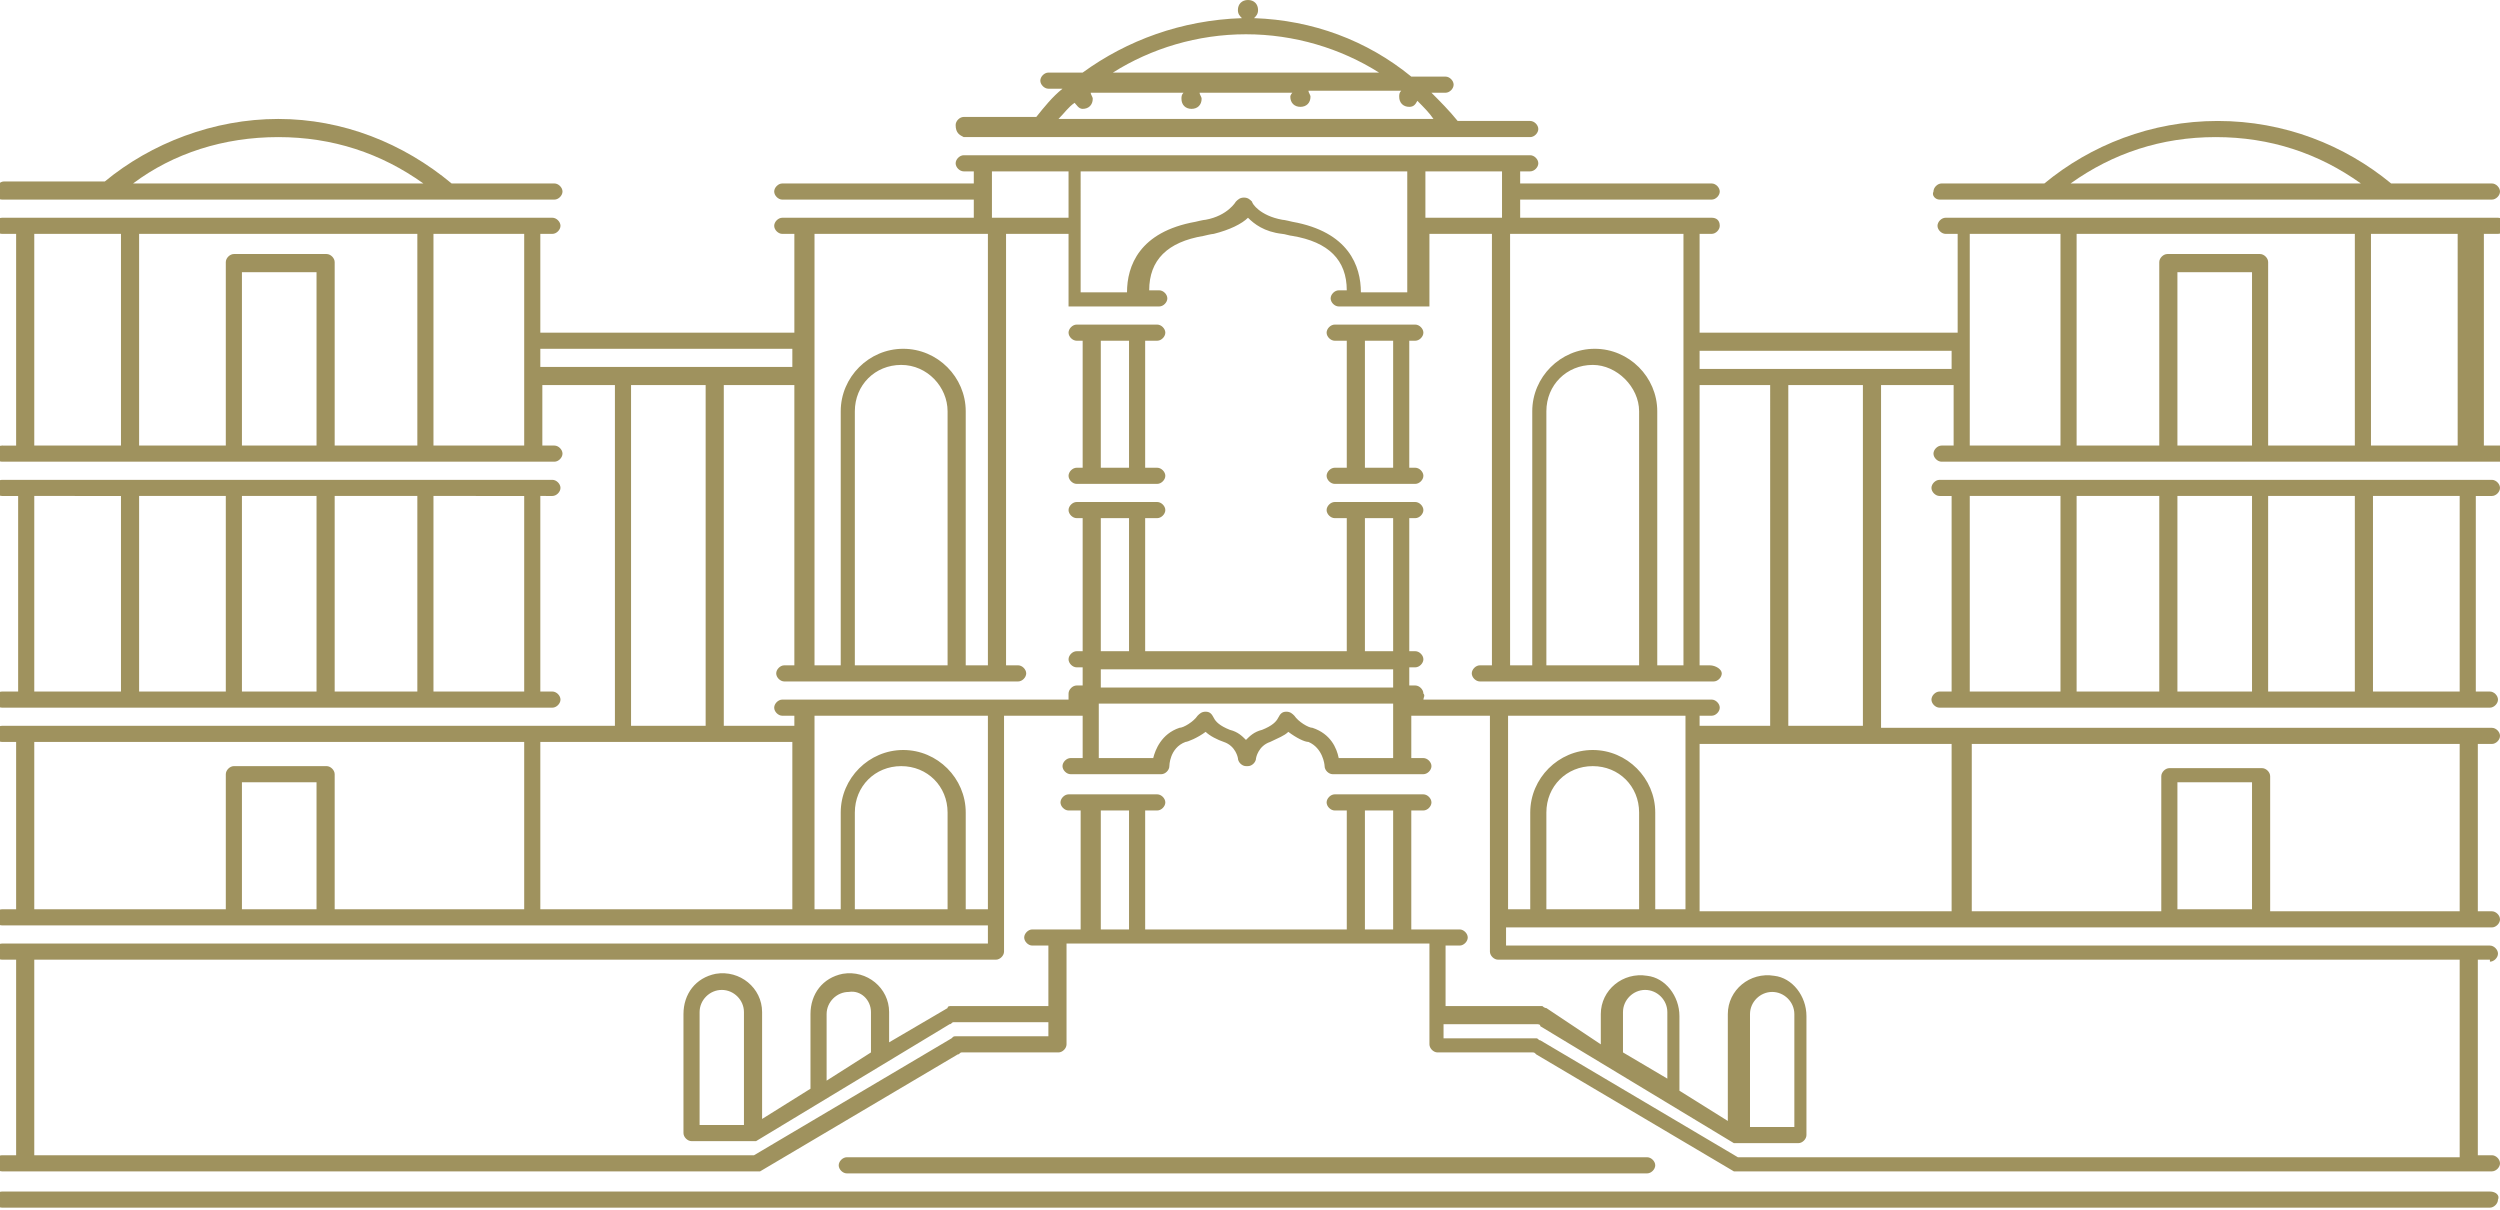
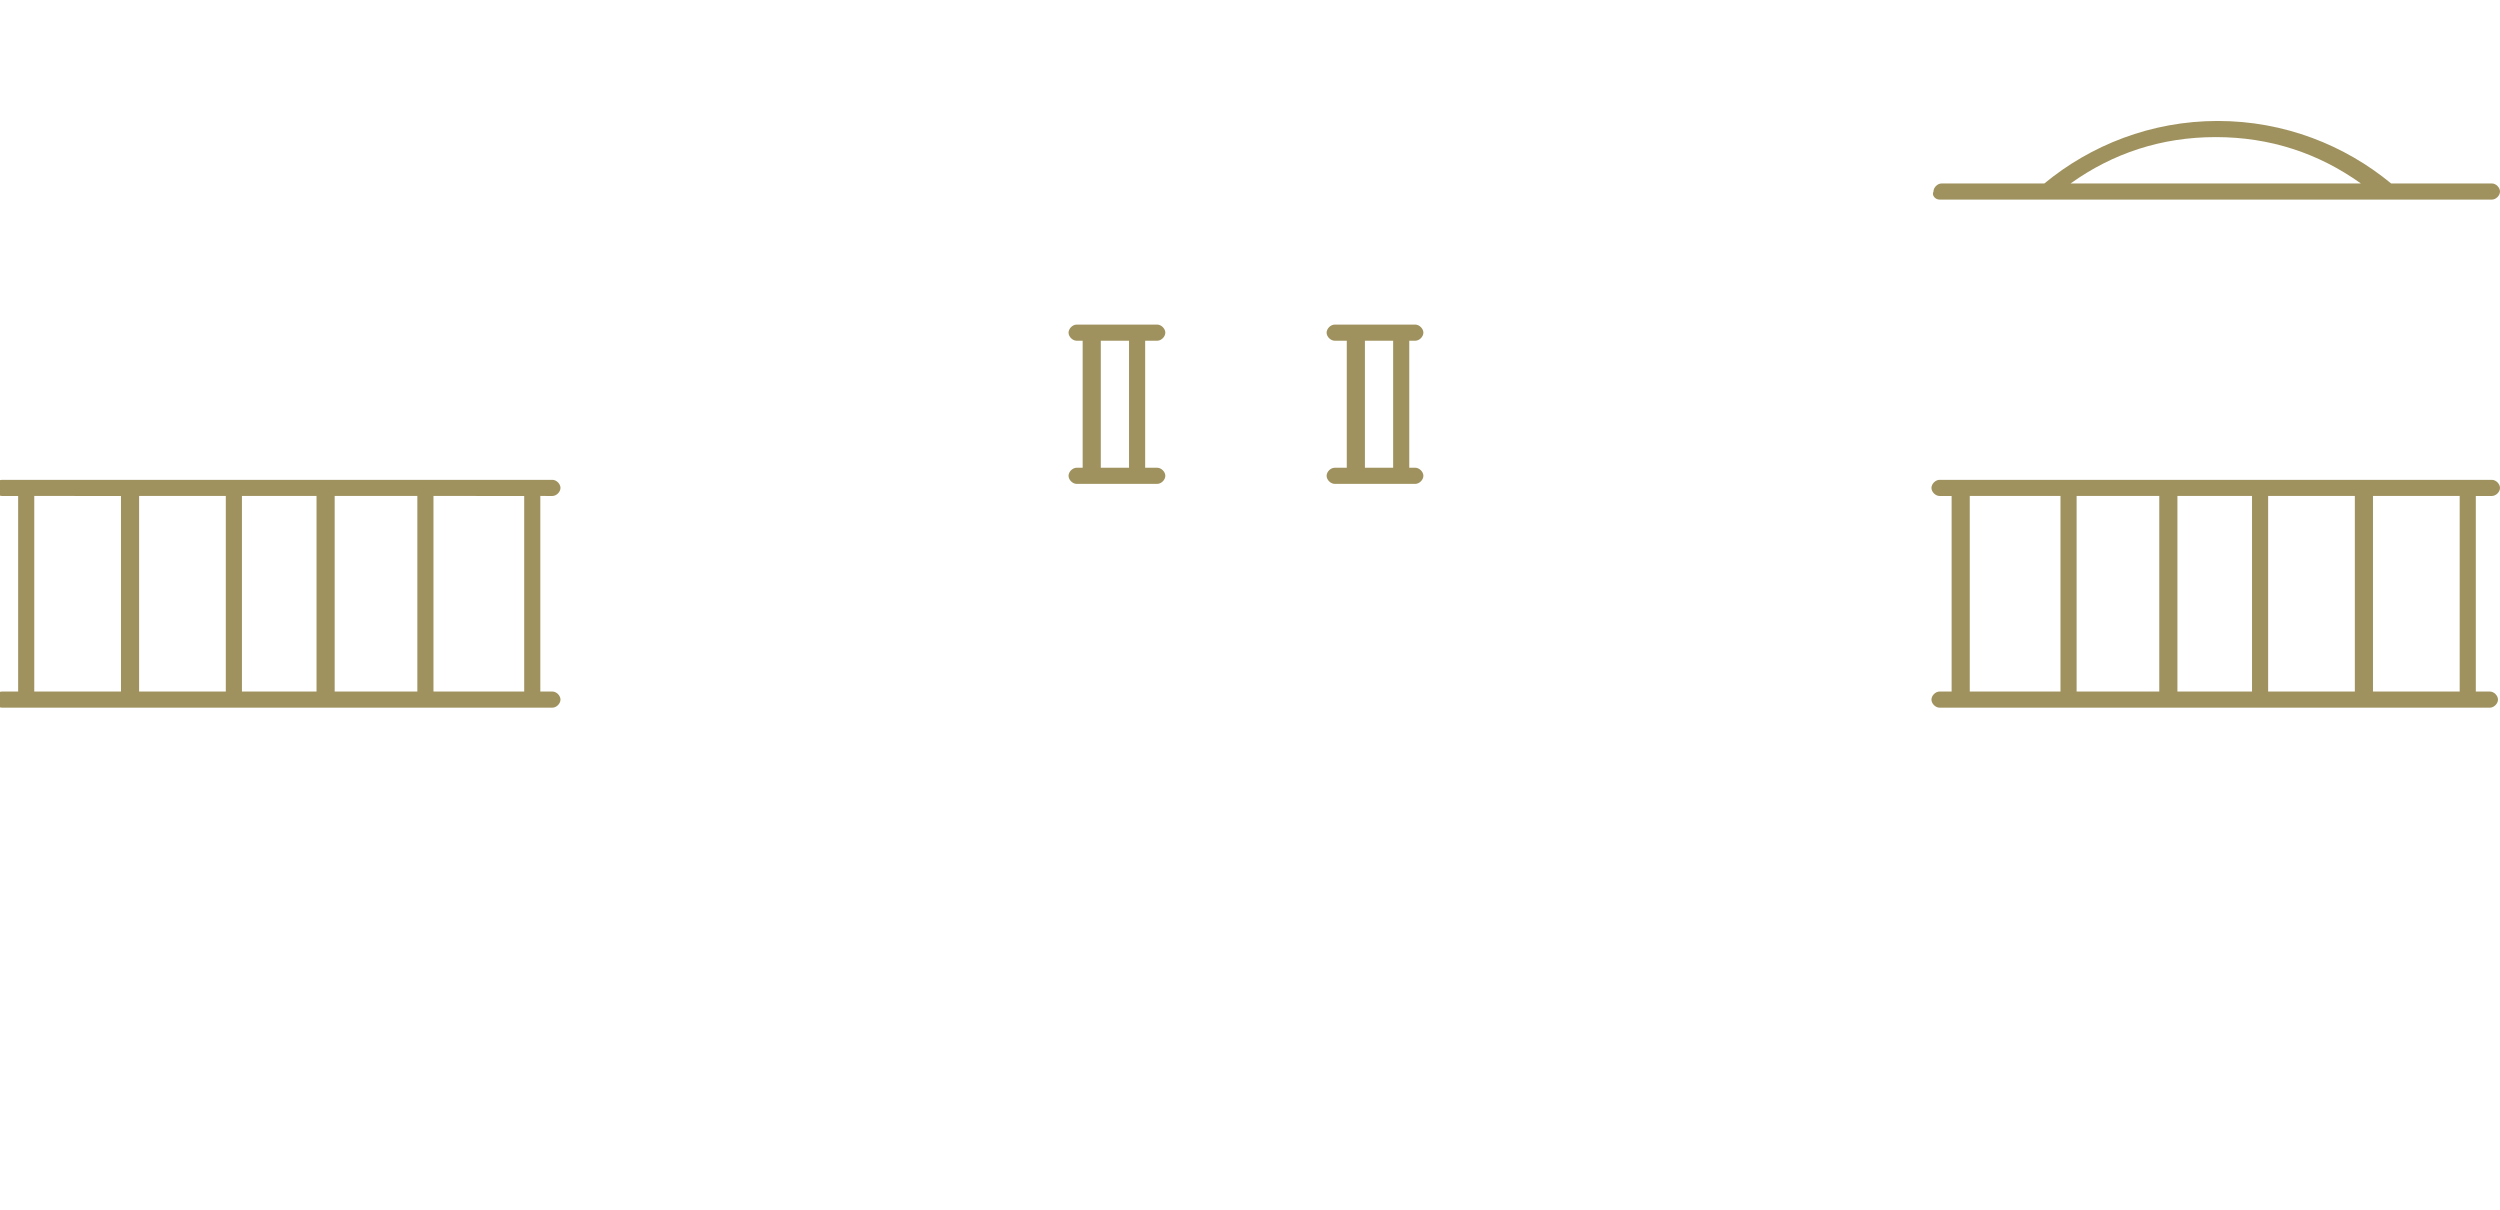
<svg xmlns="http://www.w3.org/2000/svg" version="1.1" id="Layer_1" x="0px" y="0px" viewBox="0 0 124 60" style="enable-background:new 0 0 124 60;" xml:space="preserve">
  <style type="text/css">
	.st0{fill:#9F925E;}
</style>
  <g>
    <path class="st0" d="M123.6,23.8L123.6,23.8H123h-0.9H96.2c-0.2,0-0.4,0.2-0.4,0.4c0,0.2,0.2,0.4,0.4,0.4h0.6v9.7h-0.6   c-0.2,0-0.4,0.2-0.4,0.4c0,0.2,0.2,0.4,0.4,0.4h6.2v0h5.1h4.6h11.4c0.2,0,0.4-0.2,0.4-0.4c0-0.2-0.2-0.4-0.4-0.4h-0.7v-9.7h0.8   c0.2,0,0.4-0.2,0.4-0.4C124,24,123.8,23.8,123.6,23.8z M102.2,34.3h-4.5v-9.7h4.5V34.3z M107.1,34.3H103v-9.7h4.1V34.3z    M111.7,34.3H108v-9.7h3.7V34.3z M116.8,34.3h-4.3v-9.7h4.3V34.3z M122,34.3h-4.3v-9.7h4.3V34.3z" />
-     <path class="st0" d="M123.5,59.1H0.1c-0.2,0-0.4,0.2-0.4,0.4c0,0.2,0.2,0.4,0.4,0.4h123.4c0.2,0,0.4-0.2,0.4-0.4   C124,59.3,123.8,59.1,123.5,59.1z" />
    <path class="st0" d="M96.2,9.9h7.5h19.9c0.2,0,0.4-0.2,0.4-0.4c0-0.2-0.2-0.4-0.4-0.4h-5c-2.3-1.9-5.3-3.1-8.6-3.1   c-3.3,0-6.3,1.2-8.6,3.1h-5.1c-0.2,0-0.4,0.2-0.4,0.4C95.8,9.7,96,9.9,96.2,9.9z M109.9,6.8c2.7,0,5.1,0.8,7.2,2.3h-14.4   C104.8,7.6,107.2,6.8,109.9,6.8z" />
    <path class="st0" d="M66.2,23.2c-0.2,0-0.4,0.2-0.4,0.4c0,0.2,0.2,0.4,0.4,0.4h4c0.2,0,0.4-0.2,0.4-0.4c0-0.2-0.2-0.4-0.4-0.4h-0.3   v-6.3h0.3c0.2,0,0.4-0.2,0.4-0.4s-0.2-0.4-0.4-0.4h-4c-0.2,0-0.4,0.2-0.4,0.4s0.2,0.4,0.4,0.4h0.6v6.3H66.2z M67.7,16.9h1.4v6.3   h-1.4V16.9z" />
-     <path class="st0" d="M123.5,47.7c0.2,0,0.4-0.2,0.4-0.4c0-0.2-0.2-0.4-0.4-0.4H74.7l0-0.9h1.6h5.4h4.7h2.1h2.2h2.1h6.4h2.1h2.2h2.1   h8.5h2.1h2.2h2.1h3.1c0.2,0,0.4-0.2,0.4-0.4c0-0.2-0.2-0.4-0.4-0.4h-0.7v-8.3h0.7c0.2,0,0.4-0.2,0.4-0.4s-0.2-0.4-0.4-0.4H93.3   V19.1h3.6v3h-0.6c-0.2,0-0.4,0.2-0.4,0.4c0,0.2,0.2,0.4,0.4,0.4h0.6h0.9h4.5h0.9h4.1h0.9h3.7h0.9h4.3h0.9h4.5h0.9h0.5h0.1   c0.2,0,0.4-0.2,0.4-0.4c0-0.2-0.2-0.4-0.4-0.4h-0.8V11.6h0.7c0.2,0,0.4-0.2,0.4-0.4s-0.2-0.4-0.4-0.4h-19.9h-7.5   c-0.2,0-0.4,0.2-0.4,0.4s0.2,0.4,0.4,0.4h0.6v4.9H84.3v-4.9h0.6c0.2,0,0.4-0.2,0.4-0.4c0-0.3-0.2-0.4-0.4-0.4l-9.5,0V9.9l6.4,0l3,0   v0h0.1c0.2,0,0.4-0.2,0.4-0.4c0-0.2-0.2-0.4-0.4-0.4l-9.5,0l0-0.6h0.5c0.2,0,0.4-0.2,0.4-0.4c0-0.2-0.2-0.4-0.4-0.4H47.8   c-0.2,0-0.4,0.2-0.4,0.4c0,0.2,0.2,0.4,0.4,0.4h0.5l0,0.6l-9.5,0c-0.2,0-0.4,0.2-0.4,0.4c0,0.2,0.2,0.4,0.4,0.4h0.1v0l3,0l6.4,0   v0.9l-9.5,0c-0.2,0-0.4,0.2-0.4,0.4c0,0.2,0.2,0.4,0.4,0.4h0.6v4.9H26.8v-4.9h0.6c0.2,0,0.4-0.2,0.4-0.4s-0.2-0.4-0.4-0.4H20H0.1   c-0.2,0-0.4,0.2-0.4,0.4s0.2,0.4,0.4,0.4h0.7v10.5H0.1c-0.2,0-0.4,0.2-0.4,0.4c0,0.2,0.2,0.4,0.4,0.4h0.1h0.5h0.9H6h0.9h4.3H12h3.7   h0.9h4.1h0.9H26h0.9h0.6c0.2,0,0.4-0.2,0.4-0.4c0-0.2-0.2-0.4-0.4-0.4h-0.6v-3h3.6V36H0.1c-0.2,0-0.4,0.2-0.4,0.4s0.2,0.4,0.4,0.4   h0.7v8.3H0.1c-0.2,0-0.4,0.2-0.4,0.4c0,0.2,0.2,0.4,0.4,0.4h3.1h2.1h2.2h2.1h8.5h2.1h2.2h2.1h6.4H33h2.2h2.1H42h5.4H49l0,0.9H0.1   c-0.2,0-0.4,0.2-0.4,0.4c0,0.2,0.2,0.4,0.4,0.4h0.7l0,9.7H0.1c-0.2,0-0.4,0.2-0.4,0.4c0,0.2,0.2,0.4,0.4,0.4h37.6l9.8-5.8   c0.1,0,0.1-0.1,0.2-0.1h4.8c0.2,0,0.4-0.2,0.4-0.4v-5h18v5c0,0.2,0.2,0.4,0.4,0.4H76c0.1,0,0.1,0,0.2,0.1l9.8,5.8h37.6   c0.2,0,0.4-0.2,0.4-0.4c0-0.2-0.2-0.4-0.4-0.4h-0.7l0-9.7H123.5z M117.6,11.6h4.3v10.5h-4.3V11.6z M111.7,22.1H108v-8.6h3.7V22.1z    M103,11.6h13.8v10.5h-4.3V13c0-0.2-0.2-0.4-0.4-0.4h-4.6c-0.2,0-0.4,0.2-0.4,0.4v9.1H103V11.6z M97.7,11.6h4.5v10.5h-4.5V11.6z    M6,22.1H1.7V11.6H6V22.1z M15.7,22.1H12v-8.6h3.7V22.1z M20.7,22.1h-4.1V13c0-0.2-0.2-0.4-0.4-0.4h-4.6c-0.2,0-0.4,0.2-0.4,0.4   v9.1H6.9V11.6h13.8V22.1z M26,22.1h-4.5V11.6H26V22.1z M81.3,45.1h-4.6v-4.8c0-1.3,1-2.3,2.3-2.3c1.3,0,2.3,1,2.3,2.3V45.1z    M83.4,45.1h-1.3v-4.8c0-1.7-1.4-3.1-3.1-3.1c-1.7,0-3.1,1.4-3.1,3.1v4.8h-1.1v-9.6h8.8V45.1z M97.7,36.9H122v8.3h-9.4v-6.7   c0-0.2-0.2-0.4-0.4-0.4h-4.6c-0.2,0-0.4,0.2-0.4,0.4v6.7h-9.4V36.9z M108,45.1v-6.3h3.7v6.3H108z M96.8,36.9v8.3H84.3v-8.3H96.8z    M88.7,36V19.1h3.7V36H88.7z M84.3,17.4h12.5v0.9H84.3V17.4z M74.7,11.6l8.8,0V33h-1.3V20.4c0-1.7-1.4-3.1-3.1-3.1   c-1.7,0-3.1,1.4-3.1,3.1V33h-1.1V11.6z M81.3,20.4V33h-4.6V20.4c0-1.3,1-2.3,2.3-2.3C80.2,18.1,81.3,19.2,81.3,20.4z M70.7,8.5h3.8   v2.3h-3.8V8.5z M53.8,8.5h16v6h-2.3c0-1.3-0.6-3-3.4-3.5c0,0-0.4-0.1-0.5-0.1c-1.1-0.2-1.5-0.8-1.5-0.9c-0.1-0.1-0.2-0.2-0.4-0.2   c-0.2,0-0.3,0.1-0.4,0.2c0,0-0.4,0.7-1.5,0.9c-0.1,0-0.5,0.1-0.5,0.1c-2.8,0.5-3.4,2.2-3.4,3.5h-2.3V8.5z M49.2,8.5H53v2.3h-3.8   V8.5z M40.2,11.6l8.8,0V33h-1.1V20.4c0-1.7-1.4-3.1-3.1-3.1c-1.7,0-3.1,1.4-3.1,3.1V33h-1.3V11.6z M47,20.4V33h-4.6V20.4   c0-1.3,1-2.3,2.3-2.3C46,18.1,47,19.2,47,20.4z M26.8,18.2v-0.9h12.5v0.9H26.8z M35,19.1V36h-3.7V19.1H35z M26,45.1h-9.4v-6.7   c0-0.2-0.2-0.4-0.4-0.4h-4.6c-0.2,0-0.4,0.2-0.4,0.4v6.7H1.7v-8.3H26V45.1z M12,45.1v-6.3h3.7v6.3H12z M39.4,45.1H26.8v-8.3h12.5   V45.1z M39.4,36h-3.5V19.1h3.5V33h-0.5c-0.2,0-0.4,0.2-0.4,0.4s0.2,0.4,0.4,0.4h11.6c0.2,0,0.4-0.2,0.4-0.4S50.7,33,50.5,33h-0.6   V11.6H53v3.6h4.5c0.2,0,0.4-0.2,0.4-0.4s-0.2-0.4-0.4-0.4H57c0-1.5,0.9-2.4,2.7-2.7c0,0,0.4-0.1,0.5-0.1c0.8-0.2,1.4-0.5,1.7-0.8h0   c0.3,0.3,0.8,0.7,1.7,0.8c0.1,0,0.4,0.1,0.5,0.1c1.8,0.3,2.7,1.2,2.7,2.7h-0.4c-0.2,0-0.4,0.2-0.4,0.4s0.2,0.4,0.4,0.4h4.5v-3.6   h3.1V33h-0.6c-0.2,0-0.4,0.2-0.4,0.4s0.2,0.4,0.4,0.4h11.6c0.2,0,0.4-0.2,0.4-0.4S85.1,33,84.8,33h-0.5V19.1h3.5V36h-3.5v-0.5h0.6   c0.2,0,0.4-0.2,0.4-0.4s-0.2-0.4-0.4-0.4H70.6c0-0.1,0.1-0.2,0-0.3c0-0.2-0.2-0.4-0.4-0.4h-0.3v-0.9h0.3c0.2,0,0.4-0.2,0.4-0.4   c0-0.2-0.2-0.4-0.4-0.4h-0.3v-6.6h0.3c0.2,0,0.4-0.2,0.4-0.4c0-0.2-0.2-0.4-0.4-0.4h-4c-0.2,0-0.4,0.2-0.4,0.4   c0,0.2,0.2,0.4,0.4,0.4h0.6v6.6h-10v-6.6h0.6c0.2,0,0.4-0.2,0.4-0.4c0-0.2-0.2-0.4-0.4-0.4h-4c-0.2,0-0.4,0.2-0.4,0.4   c0,0.2,0.2,0.4,0.4,0.4h0.3v6.6h-0.3c-0.2,0-0.4,0.2-0.4,0.4c0,0.2,0.2,0.4,0.4,0.4h0.3V34h-0.3c-0.2,0-0.4,0.2-0.4,0.4   c0,0.1,0,0.2,0,0.3H38.8c-0.2,0-0.4,0.2-0.4,0.4s0.2,0.4,0.4,0.4h0.6V36z M54.6,34.1v-0.9h14.5v0.9H54.6z M69.1,34.9v2.7h-2.7   c-0.1-0.5-0.4-1.2-1.3-1.5c0,0,0,0,0,0c-0.2,0-0.7-0.3-0.9-0.6c-0.1-0.1-0.2-0.2-0.4-0.2c-0.2,0-0.3,0.1-0.4,0.3   c-0.1,0.2-0.3,0.4-0.8,0.6c-0.4,0.1-0.6,0.3-0.8,0.5l0,0v0c-0.2-0.2-0.4-0.4-0.8-0.5c-0.5-0.2-0.7-0.4-0.8-0.6   c-0.1-0.2-0.2-0.3-0.4-0.3c-0.2,0-0.3,0.1-0.4,0.2c-0.2,0.3-0.7,0.6-0.9,0.6c0,0,0,0,0,0c-0.9,0.3-1.2,1.1-1.3,1.5h-2.7v-2.7h7.2h0   H69.1z M54.6,32.3v-6.6H56v6.6H54.6z M67.7,32.3v-6.6h1.4v6.6H67.7z M47,45.1h-4.6v-4.8c0-1.3,1-2.3,2.3-2.3c1.3,0,2.3,1,2.3,2.3   V45.1z M47.9,45.1v-4.8c0-1.7-1.4-3.1-3.1-3.1c-1.7,0-3.1,1.4-3.1,3.1v4.8h-1.3v-9.6H49v9.6H47.9z M56,46.1h-1.4v-5.9H56V46.1z    M69.1,46.1h-1.4v-5.9h1.4V46.1z M122,57.4H86.2l-9.8-5.8c-0.1,0-0.1-0.1-0.2-0.1h-4.6v-0.7h4.6c0.1,0,0.2,0,0.2,0.1l9.6,5.8   c0,0,0,0,0,0c0,0,0,0,0.1,0c0,0,0,0,0,0c0,0,0.1,0,0.1,0l0,0h0h0h3c0.2,0,0.4-0.2,0.4-0.4v-5.9c0-1-0.7-1.9-1.6-2   c-1.2-0.2-2.3,0.7-2.3,1.9v5.3l-2.4-1.5v-3.7c0-1-0.7-1.9-1.6-2c-1.2-0.2-2.3,0.7-2.3,1.9v1.5L76.7,50c-0.1,0-0.2-0.1-0.2-0.1h-4.8   v-3h0.7c0.2,0,0.4-0.2,0.4-0.4c0-0.2-0.2-0.4-0.4-0.4h-2.4v-5.9h0.6c0.2,0,0.4-0.2,0.4-0.4c0-0.2-0.2-0.4-0.4-0.4h-4.4   c-0.2,0-0.4,0.2-0.4,0.4c0,0.2,0.2,0.4,0.4,0.4h0.6v5.9h-10v-5.9h0.6c0.2,0,0.4-0.2,0.4-0.4c0-0.2-0.2-0.4-0.4-0.4h-4.4   c-0.2,0-0.4,0.2-0.4,0.4c0,0.2,0.2,0.4,0.4,0.4h0.6v5.9h-2.4c-0.2,0-0.4,0.2-0.4,0.4c0,0.2,0.2,0.4,0.4,0.4H52v3h-4.8   c-0.1,0-0.2,0-0.2,0.1l-2.9,1.7v-1.5c0-1.2-1.1-2.1-2.3-1.9c-1,0.2-1.6,1-1.6,2v3.7l-2.4,1.5v-5.3c0-1.2-1.1-2.1-2.3-1.9   c-1,0.2-1.6,1-1.6,2v5.9c0,0.2,0.2,0.4,0.4,0.4h3h0h0c0,0,0,0,0,0c0,0,0.1,0,0.1,0c0,0,0,0,0,0c0,0,0.1,0,0.1,0c0,0,0,0,0,0   l9.6-5.8c0.1,0,0.1-0.1,0.2-0.1H52v0.7h-4.6c-0.1,0-0.1,0-0.2,0.1l-9.8,5.8H1.7l0-9.7h47.7c0.2,0,0.4-0.2,0.4-0.4l0-11.7h3.9v2.1   h-0.6c-0.2,0-0.4,0.2-0.4,0.4s0.2,0.4,0.4,0.4h4.5c0.2,0,0.4-0.2,0.4-0.4c0,0,0-0.9,0.8-1.2c0.1,0,0.6-0.2,1-0.5   c0.2,0.2,0.6,0.4,0.9,0.5c0,0,0,0,0,0c0.6,0.2,0.7,0.8,0.7,0.8c0,0.2,0.2,0.4,0.4,0.4c0,0,0.1,0,0.1,0c0.2,0,0.4-0.2,0.4-0.4   c0,0,0.1-0.6,0.7-0.8c0,0,0,0,0,0c0.4-0.2,0.7-0.3,0.9-0.5c0.4,0.3,0.8,0.5,1,0.5c0.7,0.3,0.8,1.1,0.8,1.2c0,0.2,0.2,0.4,0.4,0.4   h4.5c0.2,0,0.4-0.2,0.4-0.4s-0.2-0.4-0.4-0.4h-0.6v-2.1h3.9l0,11.7c0,0.2,0.2,0.4,0.4,0.4H122L122,57.4z M80.5,52.2v-2   c0-0.6,0.5-1.1,1.1-1.1c0.6,0,1.1,0.5,1.1,1.1v3.3L80.5,52.2z M86.8,55.9v-5.6c0-0.6,0.5-1.1,1.1-1.1c0.6,0,1.1,0.5,1.1,1.1v5.6   H86.8z M43.2,50.2v2L41,53.6v-3.3c0-0.6,0.5-1.1,1.1-1.1C42.7,49.1,43.2,49.6,43.2,50.2z M36.9,50.2v5.6h-2.2v-5.6   c0-0.6,0.5-1.1,1.1-1.1C36.4,49.1,36.9,49.6,36.9,50.2z" />
    <path class="st0" d="M27.4,24.6c0.2,0,0.4-0.2,0.4-0.4c0-0.2-0.2-0.4-0.4-0.4H1.5H0.7H0.2H0.1c-0.2,0-0.4,0.2-0.4,0.4   c0,0.2,0.2,0.4,0.4,0.4h0.8v9.7H0.1c-0.2,0-0.4,0.2-0.4,0.4c0,0.2,0.2,0.4,0.4,0.4h11.4h4.6h5.1v0h6.2c0.2,0,0.4-0.2,0.4-0.4   c0-0.2-0.2-0.4-0.4-0.4h-0.6v-9.7H27.4z M6,34.3H1.7v-9.7H6V34.3z M11.2,34.3H6.9v-9.7h4.3V34.3z M15.7,34.3H12v-9.7h3.7V34.3z    M20.7,34.3h-4.1v-9.7h4.1V34.3z M26,34.3h-4.5v-9.7H26V34.3z" />
-     <path class="st0" d="M81.7,58.2c0.2,0,0.4-0.2,0.4-0.4c0-0.2-0.2-0.4-0.4-0.4H42c-0.2,0-0.4,0.2-0.4,0.4c0,0.2,0.2,0.4,0.4,0.4   H81.7z" />
-     <path class="st0" d="M0.1,9.9H20h7.5c0.2,0,0.4-0.2,0.4-0.4c0-0.2-0.2-0.4-0.4-0.4h-5.1C20,7.1,17,5.9,13.8,5.9S7.5,7.1,5.2,9h-5   c-0.2,0-0.4,0.2-0.4,0.4C-0.3,9.7-0.1,9.9,0.1,9.9z M13.8,6.8c2.7,0,5.1,0.8,7.2,2.3H6.6C8.6,7.6,11.1,6.8,13.8,6.8z" />
    <path class="st0" d="M53.4,23.2c-0.2,0-0.4,0.2-0.4,0.4c0,0.2,0.2,0.4,0.4,0.4h4c0.2,0,0.4-0.2,0.4-0.4c0-0.2-0.2-0.4-0.4-0.4h-0.6   v-6.3h0.6c0.2,0,0.4-0.2,0.4-0.4s-0.2-0.4-0.4-0.4h-4c-0.2,0-0.4,0.2-0.4,0.4s0.2,0.4,0.4,0.4h0.3v6.3H53.4z M54.6,16.9H56v6.3   h-1.4V16.9z" />
-     <path class="st0" d="M47.8,6.8h28.1c0.2,0,0.4-0.2,0.4-0.4c0-0.2-0.2-0.4-0.4-0.4h-3.6c-0.4-0.5-0.9-1-1.3-1.4h0.7   c0.2,0,0.4-0.2,0.4-0.4c0-0.2-0.2-0.4-0.4-0.4h-1.7C67.8,2,65.1,1,62.2,0.9c0.1-0.1,0.2-0.2,0.2-0.4c0-0.3-0.2-0.5-0.5-0.5   c0,0,0,0,0,0c0,0,0,0,0,0c-0.3,0-0.5,0.2-0.5,0.5c0,0.2,0.1,0.3,0.2,0.4C58.6,1,55.9,2,53.7,3.6h-1.7c-0.2,0-0.4,0.2-0.4,0.4   c0,0.2,0.2,0.4,0.4,0.4h0.7c-0.5,0.4-0.9,0.9-1.3,1.4h-3.6c-0.2,0-0.4,0.2-0.4,0.4C47.4,6.6,47.6,6.7,47.8,6.8z M61.8,1.7   C61.8,1.7,61.8,1.7,61.8,1.7C61.8,1.7,61.8,1.7,61.8,1.7c2.4,0,4.7,0.7,6.6,1.9H55.2C57.1,2.4,59.4,1.7,61.8,1.7z M53.3,5.1   c0.1,0.1,0.2,0.3,0.4,0.3c0.3,0,0.5-0.2,0.5-0.5c0-0.1-0.1-0.2-0.1-0.3h4.6c-0.1,0.1-0.1,0.2-0.1,0.3c0,0.3,0.2,0.5,0.5,0.5   c0.3,0,0.5-0.2,0.5-0.5c0-0.1-0.1-0.2-0.1-0.3h4.6C64.1,4.6,64,4.7,64,4.8c0,0.3,0.2,0.5,0.5,0.5c0.3,0,0.5-0.2,0.5-0.5   c0-0.1-0.1-0.2-0.1-0.3h4.6c-0.1,0.1-0.1,0.2-0.1,0.3c0,0.3,0.2,0.5,0.5,0.5c0.2,0,0.3-0.1,0.4-0.3c0.3,0.3,0.6,0.6,0.8,0.9H52.5   C52.8,5.6,53,5.3,53.3,5.1z" />
  </g>
</svg>